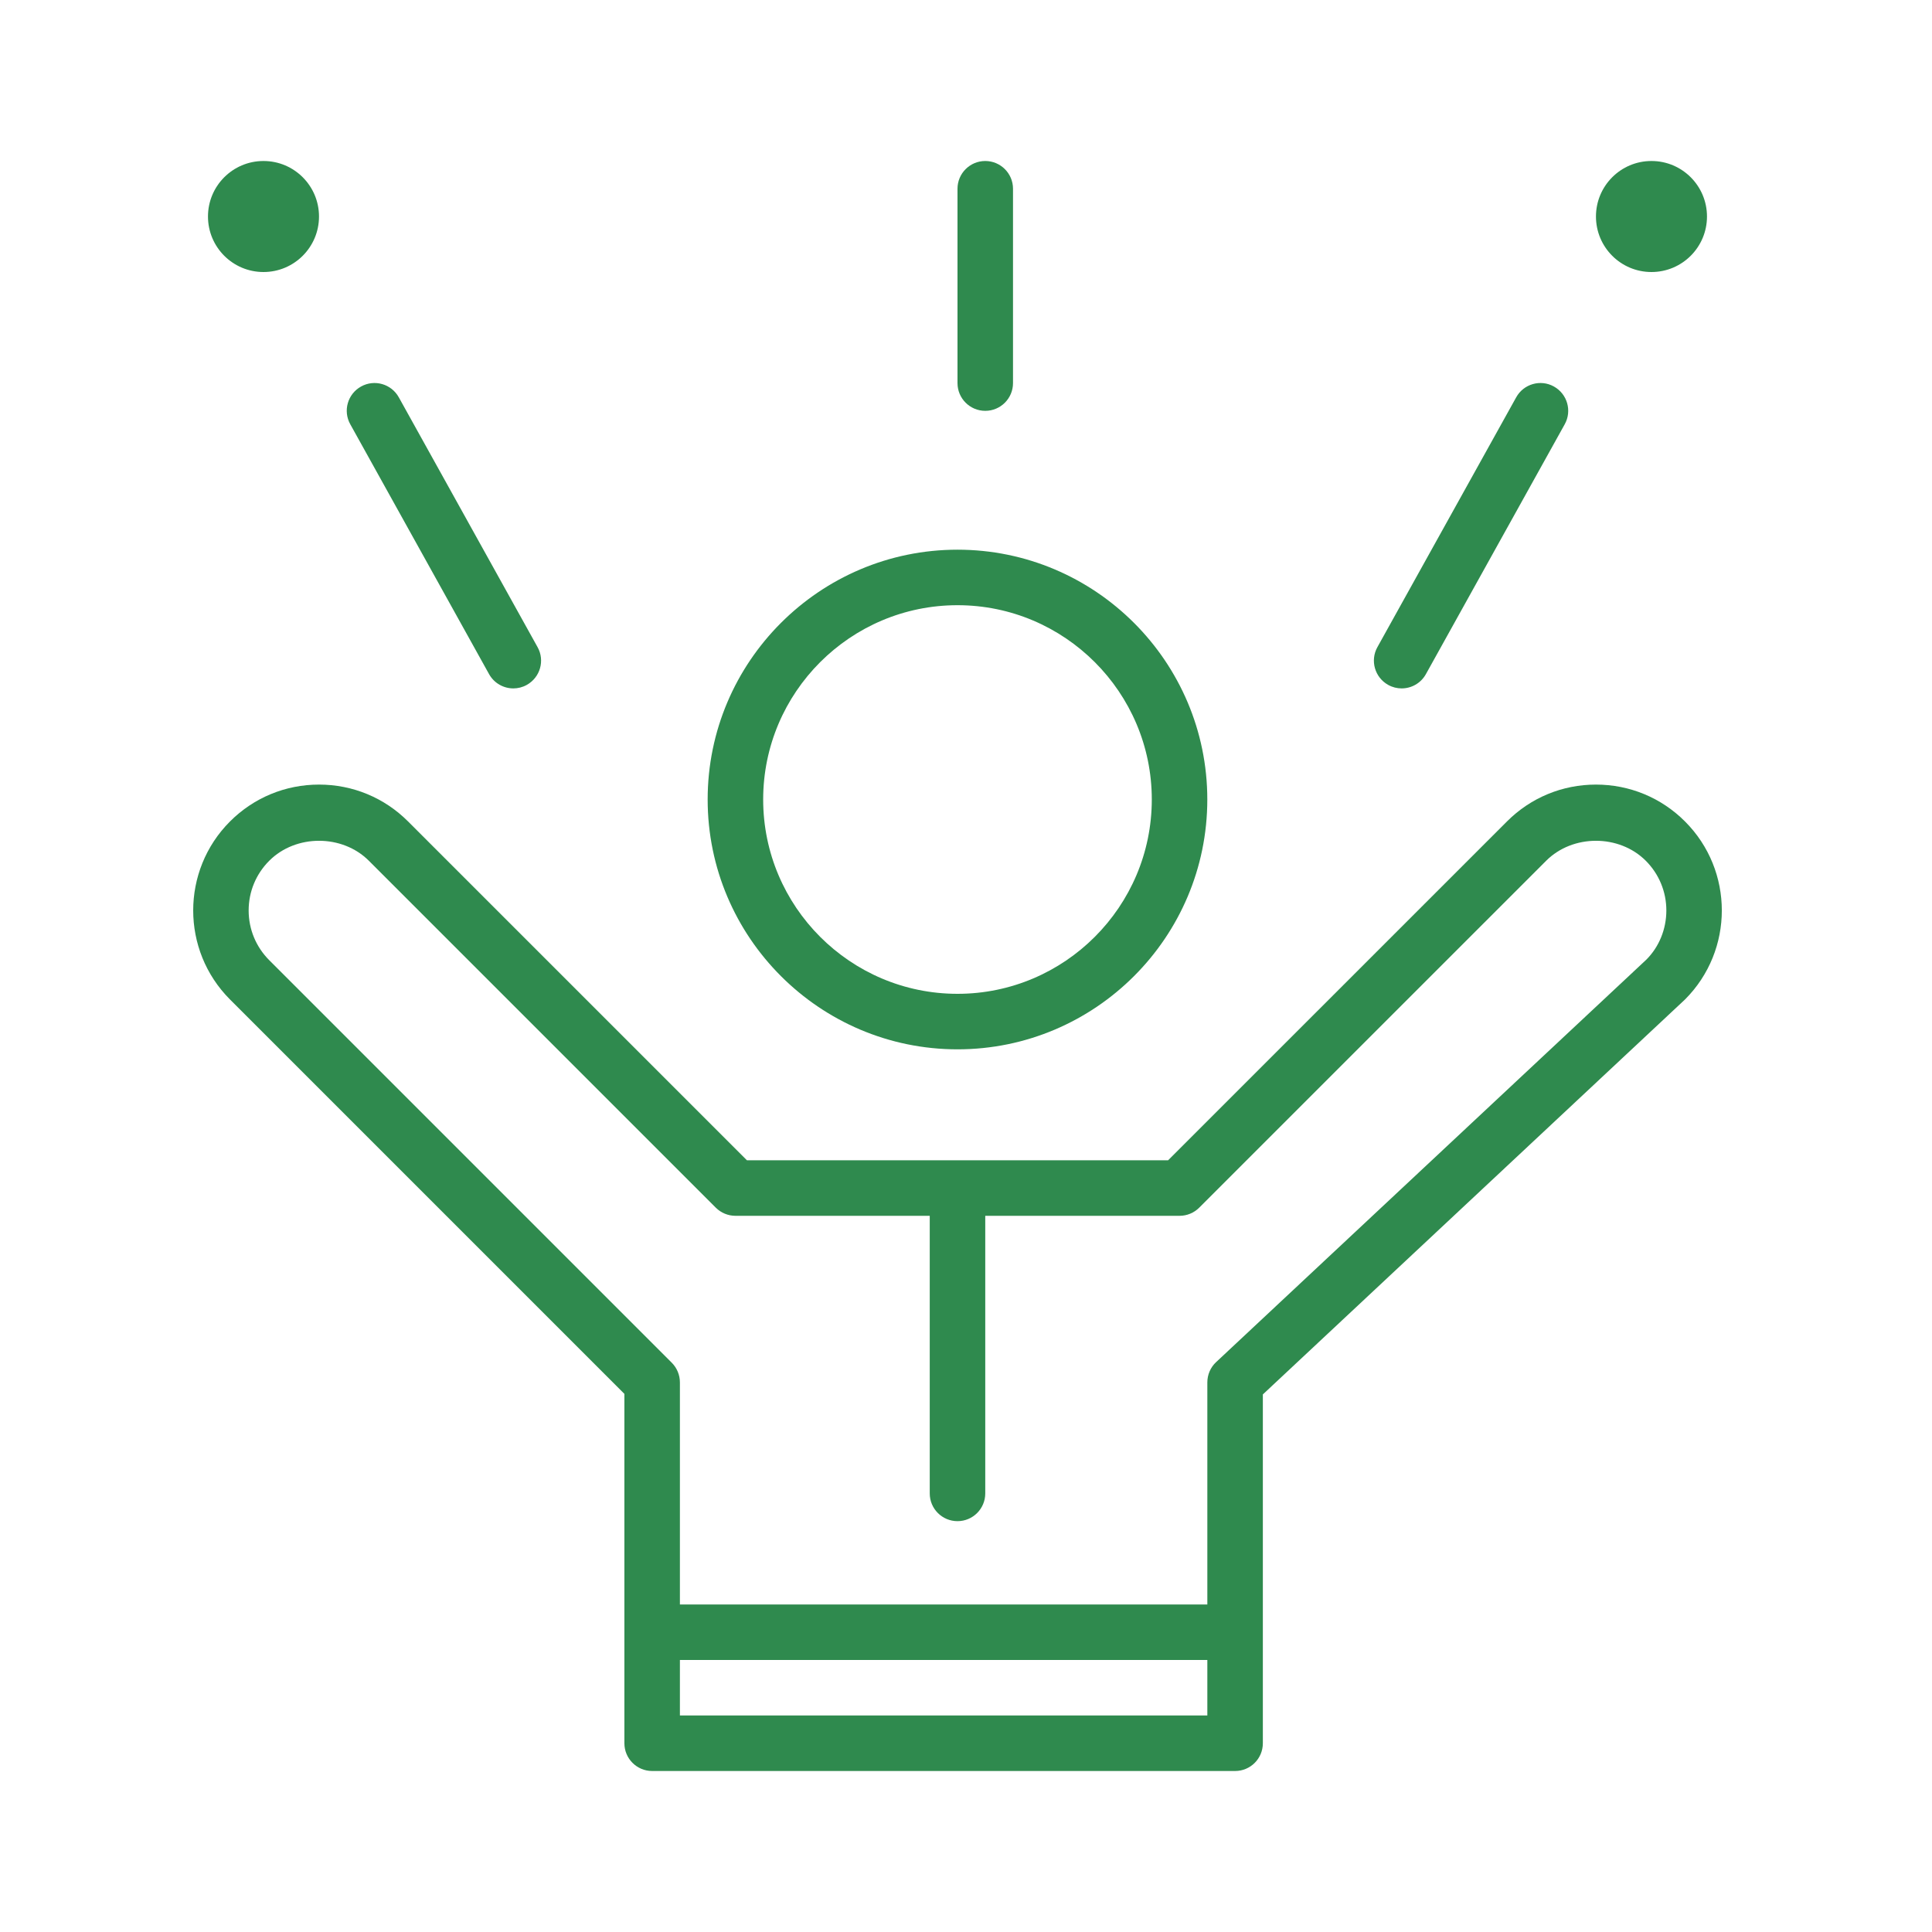
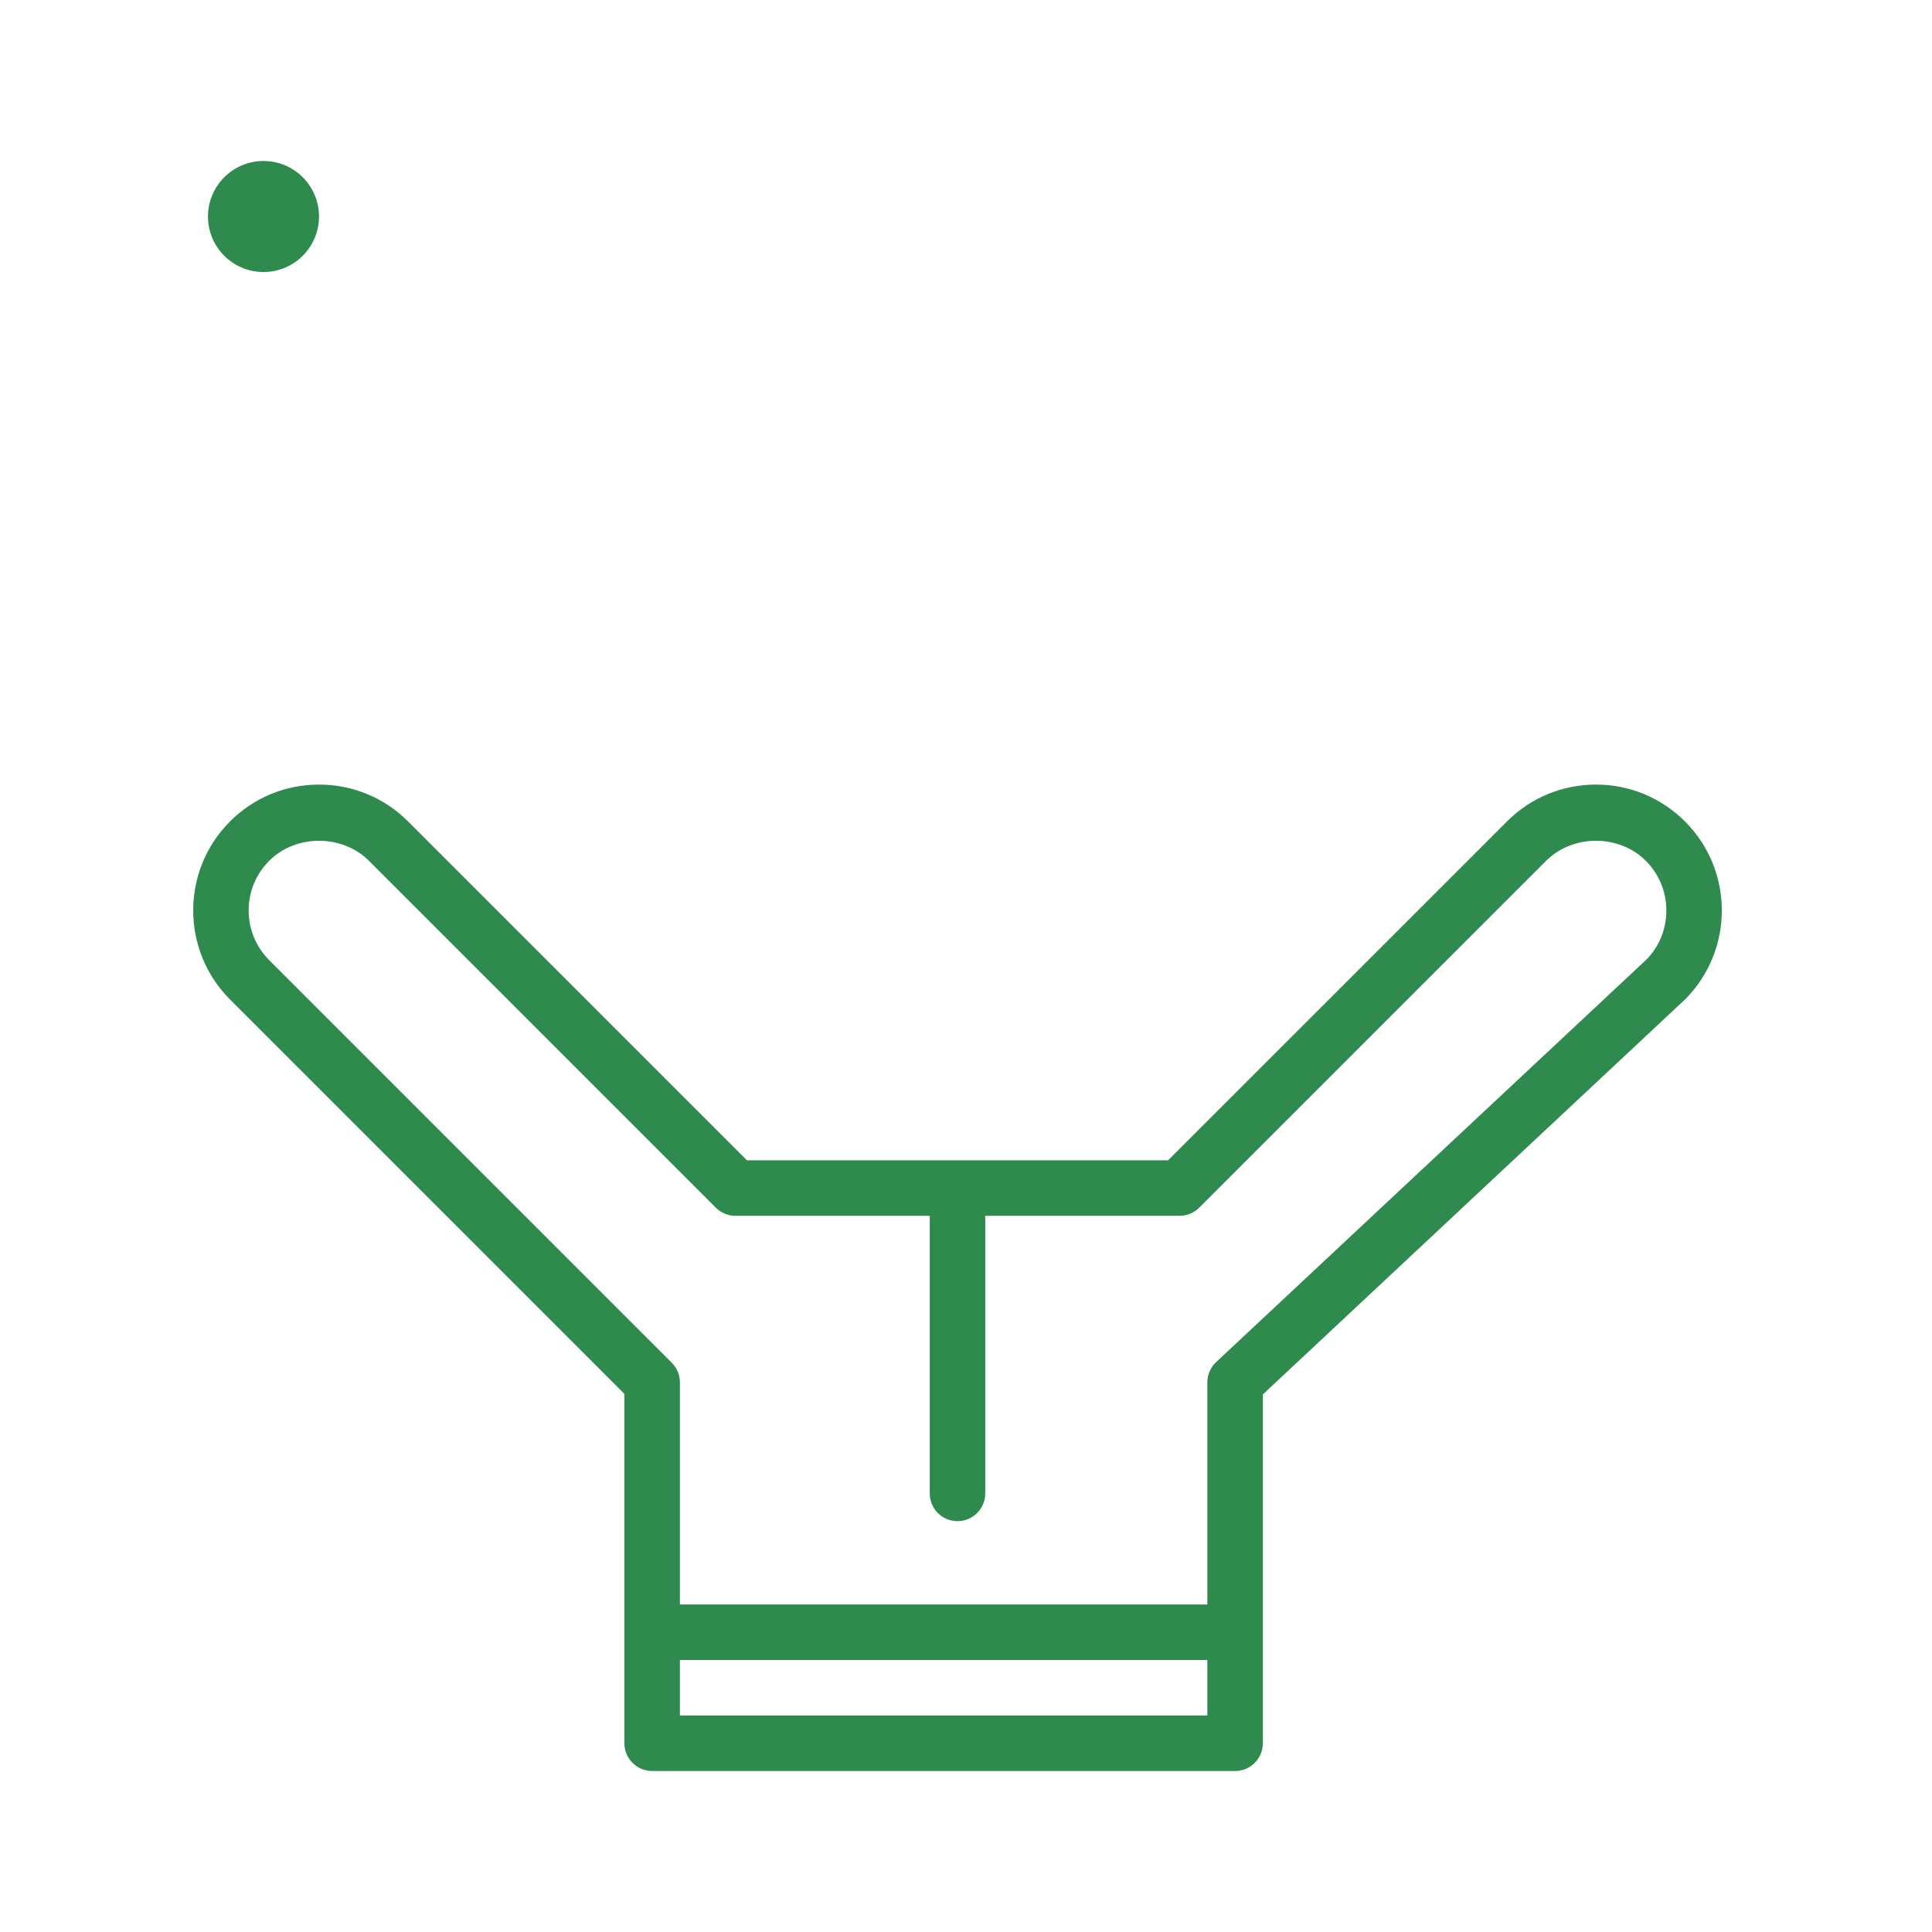
<svg xmlns="http://www.w3.org/2000/svg" width="60" height="60" viewBox="0 0 60 60" fill="none">
-   <path d="M29.736 32.588C34.014 32.588 37.494 29.108 37.494 24.829C37.494 20.551 34.014 17.071 29.736 17.071C25.458 17.071 21.977 20.551 21.977 24.829C21.977 29.108 25.458 32.588 29.736 32.588ZM29.736 18.795C33.063 18.795 35.77 21.502 35.77 24.829C35.77 28.156 33.063 30.864 29.736 30.864C26.408 30.864 23.701 28.156 23.701 24.829C23.701 21.502 26.408 18.795 29.736 18.795Z" fill="#2F8A4E" />
  <path d="M52.329 25.511C51.591 24.772 50.608 24.366 49.564 24.366C48.52 24.366 47.538 24.772 46.8 25.511L36.276 36.034H23.197L12.673 25.511C11.935 24.772 10.953 24.366 9.908 24.366C8.864 24.366 7.882 24.772 7.143 25.511C5.619 27.035 5.619 29.515 7.143 31.04L19.391 43.288V54.138C19.391 54.614 19.777 55 20.253 55H38.357C38.834 55 39.219 54.614 39.219 54.138V43.305L52.329 31.04C53.854 29.515 53.854 27.035 52.329 25.511ZM21.115 53.276V51.552H37.495V53.276H21.115ZM51.13 29.801L37.768 42.301C37.593 42.464 37.495 42.693 37.495 42.931V49.828H21.115V42.931C21.115 42.702 21.024 42.483 20.863 42.321L8.363 29.821C7.95 29.408 7.722 28.859 7.722 28.275C7.722 27.692 7.95 27.143 8.363 26.73C9.188 25.905 10.628 25.905 11.454 26.73L22.23 37.506C22.392 37.667 22.611 37.758 22.84 37.758H28.874V46.379C28.874 46.856 29.26 47.241 29.736 47.241C30.212 47.241 30.598 46.856 30.598 46.379V37.758H36.633C36.862 37.758 37.081 37.667 37.242 37.506L48.019 26.73C48.845 25.905 50.283 25.905 51.11 26.73C51.522 27.143 51.75 27.692 51.75 28.275C51.75 28.859 51.522 29.408 51.13 29.801Z" fill="#2F8A4E" />
-   <path d="M43.111 21.27C43.243 21.344 43.388 21.379 43.529 21.379C43.832 21.379 44.126 21.219 44.283 20.935L48.594 13.176C48.825 12.76 48.675 12.236 48.259 12.004C47.844 11.771 47.317 11.923 47.087 12.339L42.776 20.098C42.545 20.514 42.695 21.038 43.111 21.27Z" fill="#2F8A4E" />
-   <path d="M15.188 20.935C15.346 21.219 15.639 21.379 15.943 21.379C16.084 21.379 16.228 21.344 16.36 21.27C16.776 21.038 16.927 20.514 16.695 20.098L12.385 12.339C12.154 11.923 11.629 11.771 11.212 12.004C10.796 12.236 10.646 12.76 10.878 13.176L15.188 20.935Z" fill="#2F8A4E" />
  <path d="M9.907 6.724C9.907 7.676 9.135 8.448 8.183 8.448C7.231 8.448 6.459 7.676 6.459 6.724C6.459 5.772 7.231 5 8.183 5C9.135 5 9.907 5.772 9.907 6.724Z" fill="#2F8A4E" />
-   <path d="M53.012 6.724C53.012 7.676 52.24 8.448 51.288 8.448C50.335 8.448 49.564 7.676 49.564 6.724C49.564 5.772 50.335 5 51.288 5C52.24 5 53.012 5.772 53.012 6.724Z" fill="#2F8A4E" />
-   <path d="M30.598 12.759C31.074 12.759 31.46 12.373 31.46 11.897V5.862C31.46 5.386 31.074 5 30.598 5C30.122 5 29.736 5.386 29.736 5.862V11.897C29.736 12.373 30.122 12.759 30.598 12.759Z" fill="#2F8A4E" />
</svg>